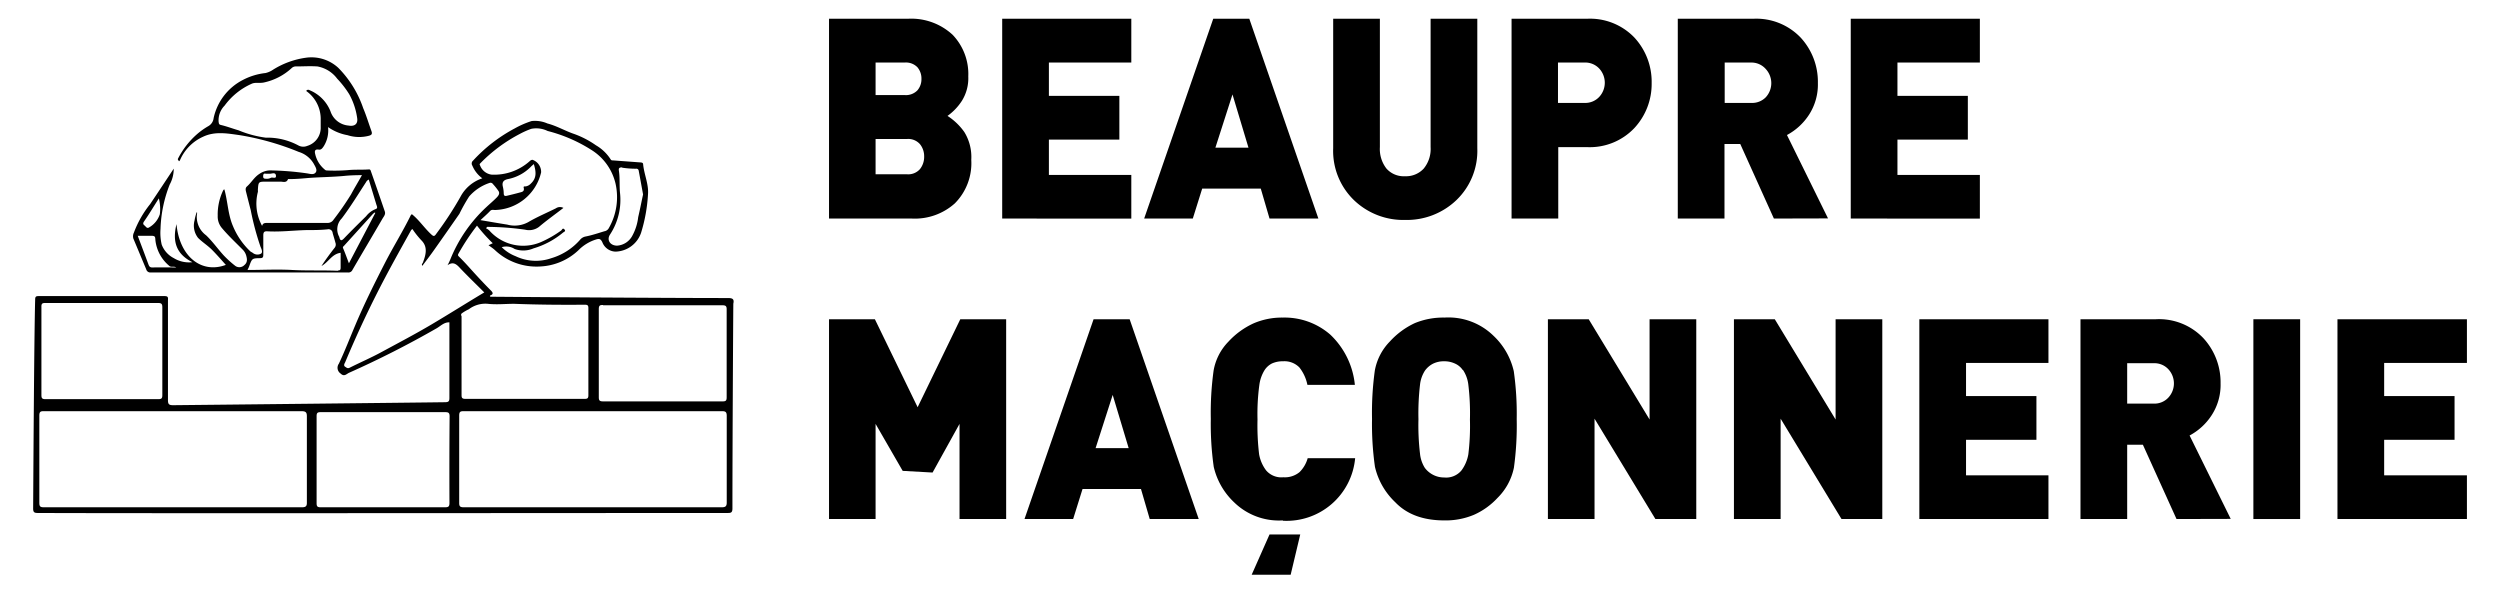
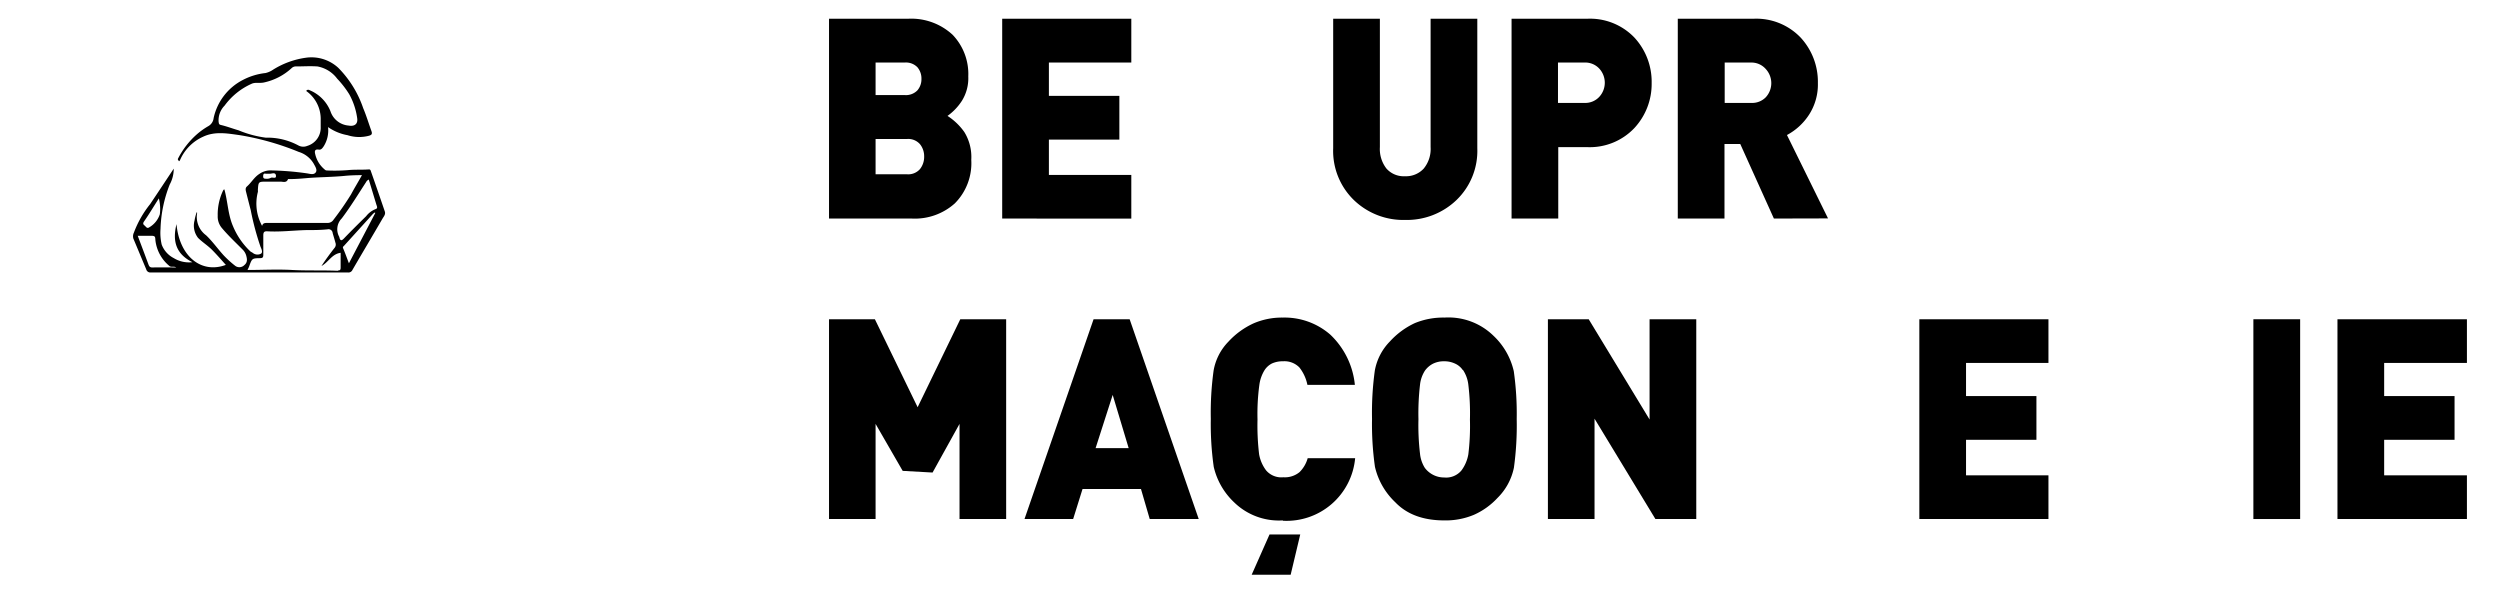
<svg xmlns="http://www.w3.org/2000/svg" id="Calque_1" data-name="Calque 1" viewBox="0 0 359.76 85.41">
-   <path d="M104.75,42.89c-9.17,0-32.24-.17-34.08-.19-.15,0-.21-.07-.13-.18.44-.16.45-.36.12-.7-1-1-1.93-2-2.83-3-.58-.65-1.17-1.29-1.79-1.9-.16-.16-.17-.23-.05-.45a32.57,32.57,0,0,1,2.65-4A23.69,23.69,0,0,0,70.91,35l-.61.29c.3.22.61.42.89.67a8.72,8.72,0,0,0,6.51,2.39A8.59,8.59,0,0,0,83.25,36a6.07,6.07,0,0,1,2.53-1.54c.46-.14.65-.09.89.38a2.1,2.1,0,0,0,1.91,1.37,4,4,0,0,0,3.67-2.7,23.15,23.15,0,0,0,1-5.54c.12-1.46-.56-2.86-.7-4.32,0-.3-.33-.27-.57-.29l-3.79-.28c-.13,0-.24,0-.33-.17a6.21,6.21,0,0,0-2.1-2A13.2,13.2,0,0,0,82.4,19.2c-1.21-.44-2.35-1.1-3.62-1.43a4.44,4.44,0,0,0-2.28-.35,13.06,13.06,0,0,0-2.43,1.06,22.38,22.38,0,0,0-6,4.64.54.54,0,0,0-.1.71,4.32,4.32,0,0,0,1.44,1.83,5.52,5.52,0,0,0-3.16,2.68,49.63,49.63,0,0,1-3.48,5.32c-.25.37-.38.38-.71.07-1-.92-1.73-2.06-2.79-2.91-.06.06-.13.1-.16.16-1.14,2.32-2.52,4.53-3.7,6.83-1.51,2.95-3,5.93-4.29,9-.78,1.84-1.5,3.72-2.36,5.53a1,1,0,0,0,.25,1.41c.53.52.85.06,1.23-.11a139.22,139.22,0,0,0,12.6-6.4c.57-.33,1.08-.89,1.83-.85,0,.25,0,.51,0,.76,0,3.38,0,6.75,0,10.12,0,.45-.1.6-.59.61-3.29.05-36.08.4-39.17.43-.6,0-.74-.15-.74-.74,0-4.77,0-9.55,0-14.32,0-.32.11-.64-.46-.64q-9.07,0-18.17,0c-.37,0-.47.09-.48.47-.15,5.32-.26,25.38-.29,30.08,0,.54.14.66.67.66,13.48.07,86.65,0,99.21,0,.49,0,.75,0,.75-.65,0-9.76.12-29.41.13-29.48C105.69,43,105.37,42.89,104.75,42.89ZM6.56,43.6c2.71,0,5.41,0,8.12,0s5.37,0,8.05,0c.5,0,.63.13.63.62,0,4.21,0,8.41,0,12.62,0,.44-.08.6-.57.6q-8.13,0-16.25,0c-.48,0-.58-.14-.58-.6q0-6.35,0-12.68C5.94,43.64,6.14,43.6,6.56,43.6ZM43.45,73H6.34c-.52,0-.68-.09-.68-.65q0-6.27,0-12.53c0-.55.15-.66.66-.65,6.2,0,12.4,0,18.6,0s12.3,0,18.45,0c.68,0,.8.2.79.82,0,4.11,0,8.22,0,12.33C44.17,72.84,44,73,43.45,73Zm21.23-.62c0,.52-.16.62-.64.62H46.16c-.46,0-.6-.1-.6-.58q0-6.27,0-12.54c0-.49.16-.57.6-.57,3,0,5.93,0,8.9,0s6,0,9,0c.47,0,.64.09.64.61Q64.65,66.12,64.68,72.34Zm22.1-28.45H95.4c2.85,0,5.69,0,8.54,0,.5,0,.64.12.63.62,0,4.2,0,8.4,0,12.61,0,.45-.09.61-.58.6q-8.62,0-17.24,0c-.48,0-.58-.16-.58-.61q0-6.33,0-12.67C86.17,43.93,86.36,43.89,86.78,43.89Zm2.75-19.8a12.94,12.94,0,0,0,2,.15.33.33,0,0,1,.38.27c.21,1.11.41,2.23.63,3.43-.22,1-.44,2.16-.7,3.26A7.26,7.26,0,0,1,91,33.91a2.68,2.68,0,0,1-2.2,1.44c-1,0-1.54-.83-1-1.62a9.1,9.1,0,0,0,1.42-6c-.1-1.05,0-2.12-.16-3.17C89,24.2,89.13,24.08,89.53,24.09Zm-20.46-.32c0-.1-.1-.13,0-.26a22.31,22.31,0,0,1,5.72-4.27,11.68,11.68,0,0,1,1.66-.74,3.71,3.71,0,0,1,2.36.31A21.72,21.72,0,0,1,85.3,21.7a7.8,7.8,0,0,1,3.28,4.73,8.94,8.94,0,0,1-1,6.45.87.87,0,0,1-.61.4c-.89.27-1.77.57-2.68.75a1.36,1.36,0,0,0-.82.48,8.84,8.84,0,0,1-4.15,2.65,6.74,6.74,0,0,1-5.12-.29,5.74,5.74,0,0,1-2-1.3,2.21,2.21,0,0,1,1.86.26,3.69,3.69,0,0,0,2.72-.09A11.86,11.86,0,0,0,81,33.49c.12-.11.48-.2.23-.47s-.32,0-.46.14a15.66,15.66,0,0,1-2.84,1.64,6.49,6.49,0,0,1-7.53-1.65,2.43,2.43,0,0,0-.46-.3l.16-.2a40,40,0,0,1,5.46.4,2.37,2.37,0,0,0,2-.4c1.12-.95,2.32-1.8,3.52-2.73a1.05,1.05,0,0,0-1.09.06c-1.32.66-2.7,1.23-4,2a4.07,4.07,0,0,1-3,.34c-1.23-.19-2.46-.41-3.85-.64.5-.47,1-.9,1.41-1.34.2-.2.45-.13.67-.12a7,7,0,0,0,6.65-5.42A1.85,1.85,0,0,0,76.64,23c-.23,0-.34.13-.48.25a7.65,7.65,0,0,1-5.43,1.88A2.06,2.06,0,0,1,69.07,23.77ZM75.36,27c.16.61-.31.63-.66.73-.58.16-1.16.3-1.75.44-.25.06-.45.05-.46-.32a4.44,4.44,0,0,0-.13-1c-.15-.64.11-.95.74-1.08A6.31,6.31,0,0,0,76.39,24c.11-.12.24-.22.43-.39.33,1.09.44,2-.42,2.8a1.31,1.31,0,0,1-.72.41C75.51,26.82,75.3,26.8,75.36,27ZM62.08,46.7c-2.33,1.38-4.72,2.63-7.1,3.92-1.51.83-3.1,1.51-4.65,2.29-.31.16-.45,0-.67-.14s-.13-.39,0-.61C51.4,48,53.28,44,55.39,40c1.22-2.31,2.5-4.59,3.77-6.88a.86.86,0,0,1,.19-.16,12.52,12.52,0,0,0,1.37,1.71c.82.89.58,1.94.18,3,0,.08-.08.17-.12.25s-.13.15,0,.33c.58-.78,1.15-1.51,1.68-2.27,1.23-1.73,2.44-3.47,3.65-5.21a24.62,24.62,0,0,1,1.4-2.49,6.65,6.65,0,0,1,2.92-1.95.41.41,0,0,1,.5.15,9.15,9.15,0,0,1,.8,1c.24.36,0,.68-.25.94-.48.49-1,.92-1.5,1.39a20.94,20.94,0,0,0-5.17,7.5,8.48,8.48,0,0,1-.41.86c.73-.51,1.18-.25,1.7.3,1.15,1.22,2.37,2.39,3.59,3.61C67.13,43.61,64.63,45.19,62.08,46.7Zm4.39-1.62a6.51,6.51,0,0,1,1-.58,3.94,3.94,0,0,1,2.74-.78c1.25.14,2.52,0,3.77,0,3.39.13,6.78.16,10.16.13.39,0,.54.08.53.5q0,6.27,0,12.54c0,.43-.15.51-.53.51-5.73,0-11.45,0-17.17,0-.55,0-.55-.23-.55-.63,0-3.52,0-7,0-10.55v-.7C66.36,45.38,66.29,45.24,66.47,45.08ZM103.85,73H66.75c-.53,0-.68-.12-.67-.66q0-6.27,0-12.53c0-.57.17-.64.67-.64h37.11c.53,0,.72.09.72.68q0,6.24,0,12.47C104.58,72.87,104.38,73,103.85,73Z" />
  <path d="M55.38,30.44c-.66-1.93-1.32-3.85-2-5.78-.06-.2-.11-.29-.31-.28-1,.07-2,0-3,.1a24,24,0,0,1-3.06.05.44.44,0,0,1-.3-.15,4,4,0,0,1-1.34-2.16c-.09-.34-.16-.8.5-.69.37.06.55-.25.72-.49a4.29,4.29,0,0,0,.62-2.75A7,7,0,0,0,50,19.45a5.48,5.48,0,0,0,3.11.08c.37-.11.5-.25.33-.7-.39-1.08-.72-2.19-1.17-3.25a15.23,15.23,0,0,0-3.58-5.81A5.69,5.69,0,0,0,44,8.31,12,12,0,0,0,39.34,10a3.27,3.27,0,0,1-1.13.51,9.21,9.21,0,0,0-3.27,1A8.09,8.09,0,0,0,30.74,17,1.5,1.5,0,0,1,30,18.14a10.5,10.5,0,0,0-1.65,1.17,11.8,11.8,0,0,0-2.72,3.49c-.11.18.07.28.13.41a.52.52,0,0,0,.11-.1c.08-.16.15-.33.24-.5a6.53,6.53,0,0,1,3.13-2.94c1.72-.81,3.53-.46,5.26-.22a38.93,38.93,0,0,1,8.49,2.41,3.75,3.75,0,0,1,2.15,1.69c.22.41.58.92.27,1.29s-.86.15-1.29.1a41.3,41.3,0,0,0-5.32-.42,2.83,2.83,0,0,0-1.48.51c-.74.47-1.14,1.24-1.78,1.8-.25.22-.2.5-.13.78.22.87.44,1.75.67,2.62a38.78,38.78,0,0,0,1.41,5.28c.14.32.37.81.06,1a1.08,1.08,0,0,1-1.19-.13c-.11-.08-.25-.13-.35-.22a10.55,10.55,0,0,1-2.48-3.61c-.73-1.68-.75-3.54-1.24-5.29-.12,0-.16.13-.22.23a8,8,0,0,0-.74,3.56,2.56,2.56,0,0,0,.58,1.74c.93,1.11,2,2.11,3,3.12a2,2,0,0,1,.51.83c.14.5.24,1-.26,1.41a1,1,0,0,1-1.29.12,15,15,0,0,1-1.67-1.51c-.87-.95-1.6-2-2.54-2.9a3.26,3.26,0,0,1-1.29-3.21s0-.06-.06-.12A6.48,6.48,0,0,0,28,31.71a2.87,2.87,0,0,0,.5,2.52c.62.62,1.39,1.1,2,1.71s1.37,1.47,2,2.18c-3.51,1.31-6.68-1.2-7.1-5.87-.61,2.48-.07,4.3,2.29,5.48A4.19,4.19,0,0,1,25,37.14a3.61,3.61,0,0,1-1.73-1.94,7.41,7.41,0,0,1-.17-2.26,18.83,18.83,0,0,1,1.32-6.38A4.71,4.71,0,0,0,25,24.27c-1.19,1.8-2.29,3.46-3.4,5.11a14.83,14.83,0,0,0-2.33,4.09,1.21,1.21,0,0,0-.08.86c.62,1.47,1.25,3,1.85,4.42a.61.61,0,0,0,.66.46q14.18,0,28.36,0a.63.63,0,0,0,.66-.37c1.44-2.48,2.91-4.94,4.35-7.42C55.25,31.13,55.51,30.83,55.38,30.44ZM44.2,21a1.47,1.47,0,0,1-1.28-.08,9.42,9.42,0,0,0-4.68-1.11,15.39,15.39,0,0,1-3.92-1.06c-.84-.24-1.66-.56-2.51-.76-.33-.07-.3-.21-.35-.45a3,3,0,0,1,.86-2.34,9.73,9.73,0,0,1,3.86-3.13c.55-.27,1.19-.06,1.8-.2a8.52,8.52,0,0,0,4-2.08.85.85,0,0,1,.63-.23c1,0,2-.07,3.06,0a4.55,4.55,0,0,1,2.85,1.76,13.77,13.77,0,0,1,1.74,2.25A9.88,9.88,0,0,1,51.4,17c.13.83-.37,1.23-1.23,1.07A3,3,0,0,1,47.55,16a5.47,5.47,0,0,0-2.95-3c-.23-.13-.4-.11-.54.09a4.93,4.93,0,0,1,2.09,4.17c0,.33,0,.67,0,1A2.72,2.72,0,0,1,44.2,21ZM20.74,31.85c.7-1,1.35-2.1,2.12-3.3A6.13,6.13,0,0,1,23,30.83,3.37,3.37,0,0,1,21.5,32.7c-.36.26-.49-.09-.7-.25S20.54,32.13,20.74,31.85Zm1.17,6.64c-.37,0-.46-.2-.56-.47-.49-1.34-1-2.67-1.53-4.09.68,0,1.3,0,1.91,0s.6.14.63.61a5.59,5.59,0,0,0,2,3.72c.28.26.65,0,1,.23C24.13,38.48,23,38.47,21.91,38.49ZM38.25,25c.18,0,.37,0,.61,0s.76-.24.84.21c.12.64-.51.22-.74.39a1.23,1.23,0,0,1-.68.12c-.29,0-.42-.06-.41-.38S38,24.93,38.25,25Zm-1.14,2.67a2.11,2.11,0,0,0,0-.35c.08-1.18.08-1.18,1.25-1.18.66,0,1.32,0,2,0,.38,0,.88.22,1.09-.37,0,0,.18,0,.27,0,.78,0,1.55-.06,2.32-.13,1.85-.16,3.71-.15,5.55-.33.8-.08,1.59-.1,2.5-.11-.55,1-1.08,1.85-1.57,2.77A41.64,41.64,0,0,1,48,31.61a1,1,0,0,1-.92.47H38.49c-.34,0-.67,0-.77.43A6.66,6.66,0,0,1,37.11,27.62Zm11.51,11.3c-2.2-.1-4.39,0-6.59-.12s-4.22,0-6.41,0c.11-.24.19-.38.24-.53.41-1.13.41-1.15,1.55-1.17.39,0,.48-.12.48-.49,0-.92,0-1.85,0-2.77,0-.53.16-.63.64-.6,1.84.1,3.68-.13,5.52-.18,1,0,2.07,0,3.1-.11a.59.59,0,0,1,.72.53c.13.47.28.93.4,1.4a.74.74,0,0,1-.11.72c-.66.84-1.3,1.71-1.9,2.63,1-.53,1.5-1.74,2.76-1.9,0,.73,0,1.45,0,2.18C49,38.76,49,38.93,48.62,38.92Zm1.59-1.08c-.3-.79-.54-1.48-.83-2.15-.08-.19,0-.25.11-.35l4.17-4.6a2.65,2.65,0,0,1,.26-.21l.09.06ZM54,30.11a3.2,3.2,0,0,0-1.31,1c-1.08,1.06-2.16,2.13-3.21,3.22-.36.37-.51.29-.64-.14,0,0,0-.05,0-.07a2.22,2.22,0,0,1,.34-2.69c1.26-1.67,2.35-3.46,3.49-5.21a.82.82,0,0,1,.4-.38c.37,1.21.73,2.42,1.1,3.63C54.27,29.75,54.39,30,54,30.11Z" />
  <path d="M131.2,31.45H119.3V2.7h11.33A8.76,8.76,0,0,1,137.08,5,8.16,8.16,0,0,1,139.34,11a6.15,6.15,0,0,1-.92,3.51,8,8,0,0,1-2.07,2.17A8.76,8.76,0,0,1,138.77,19a6.84,6.84,0,0,1,1,4,8.19,8.19,0,0,1-2.37,6.27A8.61,8.61,0,0,1,131.2,31.45ZM130.2,9H126v4.68h4.18a2.29,2.29,0,0,0,1.85-.69,2.47,2.47,0,0,0,.57-1.65,2.51,2.51,0,0,0-.57-1.65A2.29,2.29,0,0,0,130.2,9Zm.35,11H126v5.08h4.53a2.24,2.24,0,0,0,1.86-.75,2.82,2.82,0,0,0,.6-1.81,2.75,2.75,0,0,0-.6-1.77A2.24,2.24,0,0,0,130.55,20Z" />
  <path d="M144.22,31.45V2.7H162.8V9H150.94v4.8h10.14v6.29H150.94v5.08H162.8v6.29Z" />
-   <path d="M182.69,31.45l-1.26-4.31H173l-1.35,4.31h-7L174.59,2.7h5.19l9.94,28.75Zm-5.33-17.86-2.46,7.66h4.76Z" />
  <path d="M202.2,31.65a10.24,10.24,0,0,1-7.35-2.84,9.86,9.86,0,0,1-3-7.48V2.7h6.72V21.17a4.59,4.59,0,0,0,.94,3.08,3.31,3.31,0,0,0,2.67,1.11,3.46,3.46,0,0,0,2.69-1.09,4.44,4.44,0,0,0,1-3.1V2.7h6.72V21.33a9.83,9.83,0,0,1-3,7.46A10.31,10.31,0,0,1,202.2,31.65Z" />
  <path d="M228.35,21.17h-4.11V31.45h-6.72V2.7h10.83a8.84,8.84,0,0,1,6.86,2.72,9.37,9.37,0,0,1,2.47,6.52,9.33,9.33,0,0,1-2.49,6.49A8.83,8.83,0,0,1,228.35,21.17ZM228,9h-3.8v5.81H228a2.75,2.75,0,0,0,2.14-.87,3,3,0,0,0,0-4.07A2.75,2.75,0,0,0,228,9Z" />
  <path d="M255.27,31.45l-4.84-10.73h-2.27V31.45h-6.72V2.7h10.83a8.82,8.82,0,0,1,6.86,2.72,9.37,9.37,0,0,1,2.47,6.52,8,8,0,0,1-1.3,4.61,8.62,8.62,0,0,1-3.15,2.88l5.91,12ZM252,9h-3.81v5.81H252A2.74,2.74,0,0,0,254.1,14a3,3,0,0,0,0-4.07A2.74,2.74,0,0,0,252,9Z" />
-   <path d="M266.33,31.45V2.7h18.58V9H273.05v4.8h10.13v6.29H273.05v5.08h11.86v6.29Z" />
  <path d="M138.08,74.69V61l-3.88,7-4.3-.24L126,61V74.69H119.3V45.94h6.6l6.15,12.66,6.14-12.66h6.6V74.69Z" />
  <path d="M165.45,74.69l-1.26-4.32h-8.41l-1.35,4.32h-7l9.94-28.75h5.19l9.94,28.75Zm-5.33-17.86-2.46,7.66h4.76Z" />
  <path d="M184.58,74.89a9.23,9.23,0,0,1-7-2.62,10.15,10.15,0,0,1-2.92-5.1,43.63,43.63,0,0,1-.42-6.88,44.41,44.41,0,0,1,.4-6.95,7.89,7.89,0,0,1,2.13-4.17,11.31,11.31,0,0,1,3.63-2.64,10.31,10.31,0,0,1,4.21-.83,10,10,0,0,1,6.83,2.46,11.49,11.49,0,0,1,3.53,7.22h-6.83a5.93,5.93,0,0,0-1.15-2.5,3,3,0,0,0-2.35-.89,3.76,3.76,0,0,0-1.57.3,2.73,2.73,0,0,0-1.11,1,5.37,5.37,0,0,0-.73,2.07,31.09,31.09,0,0,0-.27,5,35.16,35.16,0,0,0,.23,5,5.4,5.4,0,0,0,1,2.32,2.87,2.87,0,0,0,2.49,1,3.31,3.31,0,0,0,2.33-.74,4.52,4.52,0,0,0,1.17-2h6.83a9.91,9.91,0,0,1-10.36,9Zm1.15,7.82h-5.61l2.57-5.8h4.42Z" />
  <path d="M215.49,71.66a10.32,10.32,0,0,1-3.38,2.42,10.51,10.51,0,0,1-4.26.81q-4.57,0-7.07-2.62a10.15,10.15,0,0,1-2.92-5.1,43.63,43.63,0,0,1-.42-6.88,44.41,44.41,0,0,1,.4-6.95A8,8,0,0,1,200,49.15a11.3,11.3,0,0,1,3.59-2.65,10.7,10.7,0,0,1,4.27-.8,9.27,9.27,0,0,1,7.06,2.62,10.08,10.08,0,0,1,2.92,5.1,43.4,43.4,0,0,1,.42,6.87,44.47,44.47,0,0,1-.4,7A8.49,8.49,0,0,1,215.49,71.66Zm-5-18.42a2.67,2.67,0,0,0-1.09-.91,3.6,3.6,0,0,0-1.59-.34,3.5,3.5,0,0,0-1.58.34,3.27,3.27,0,0,0-1.17,1,4.65,4.65,0,0,0-.71,2,35.86,35.86,0,0,0-.23,5,35.22,35.22,0,0,0,.23,5,4.66,4.66,0,0,0,.69,2,3.45,3.45,0,0,0,1.19,1,3.41,3.41,0,0,0,1.58.38,2.87,2.87,0,0,0,2.49-1,5.43,5.43,0,0,0,1-2.34,33.7,33.7,0,0,0,.23-5,34.35,34.35,0,0,0-.23-5A4.79,4.79,0,0,0,210.53,53.24Z" />
  <path d="M238.22,74.69l-8.76-14.44V74.69h-6.71V45.94h5.87l8.76,14.43V45.94h6.72V74.69Z" />
-   <path d="M265,74.69l-8.76-14.44V74.69h-6.72V45.94h5.88l8.75,14.43V45.94h6.72V74.69Z" />
  <path d="M276.2,74.69V45.94h18.58v6.29H282.92V57h10.13v6.29H282.92V68.4h11.86v6.29Z" />
-   <path d="M313.21,74.69,308.37,64h-2.26V74.69h-6.72V45.94h10.83a8.8,8.8,0,0,1,6.85,2.72,9.37,9.37,0,0,1,2.48,6.51,8,8,0,0,1-1.31,4.62,8.62,8.62,0,0,1-3.15,2.88l5.92,12Zm-3.3-22.42h-3.8v5.81h3.8a2.72,2.72,0,0,0,2.13-.87,3,3,0,0,0,0-4.07A2.72,2.72,0,0,0,309.91,52.27Z" />
  <path d="M324.27,74.69V45.94H331V74.69Z" />
  <path d="M336.37,74.69V45.94H355v6.29H343.09V57h10.13v6.29H343.09V68.4H355v6.29Z" />
</svg>